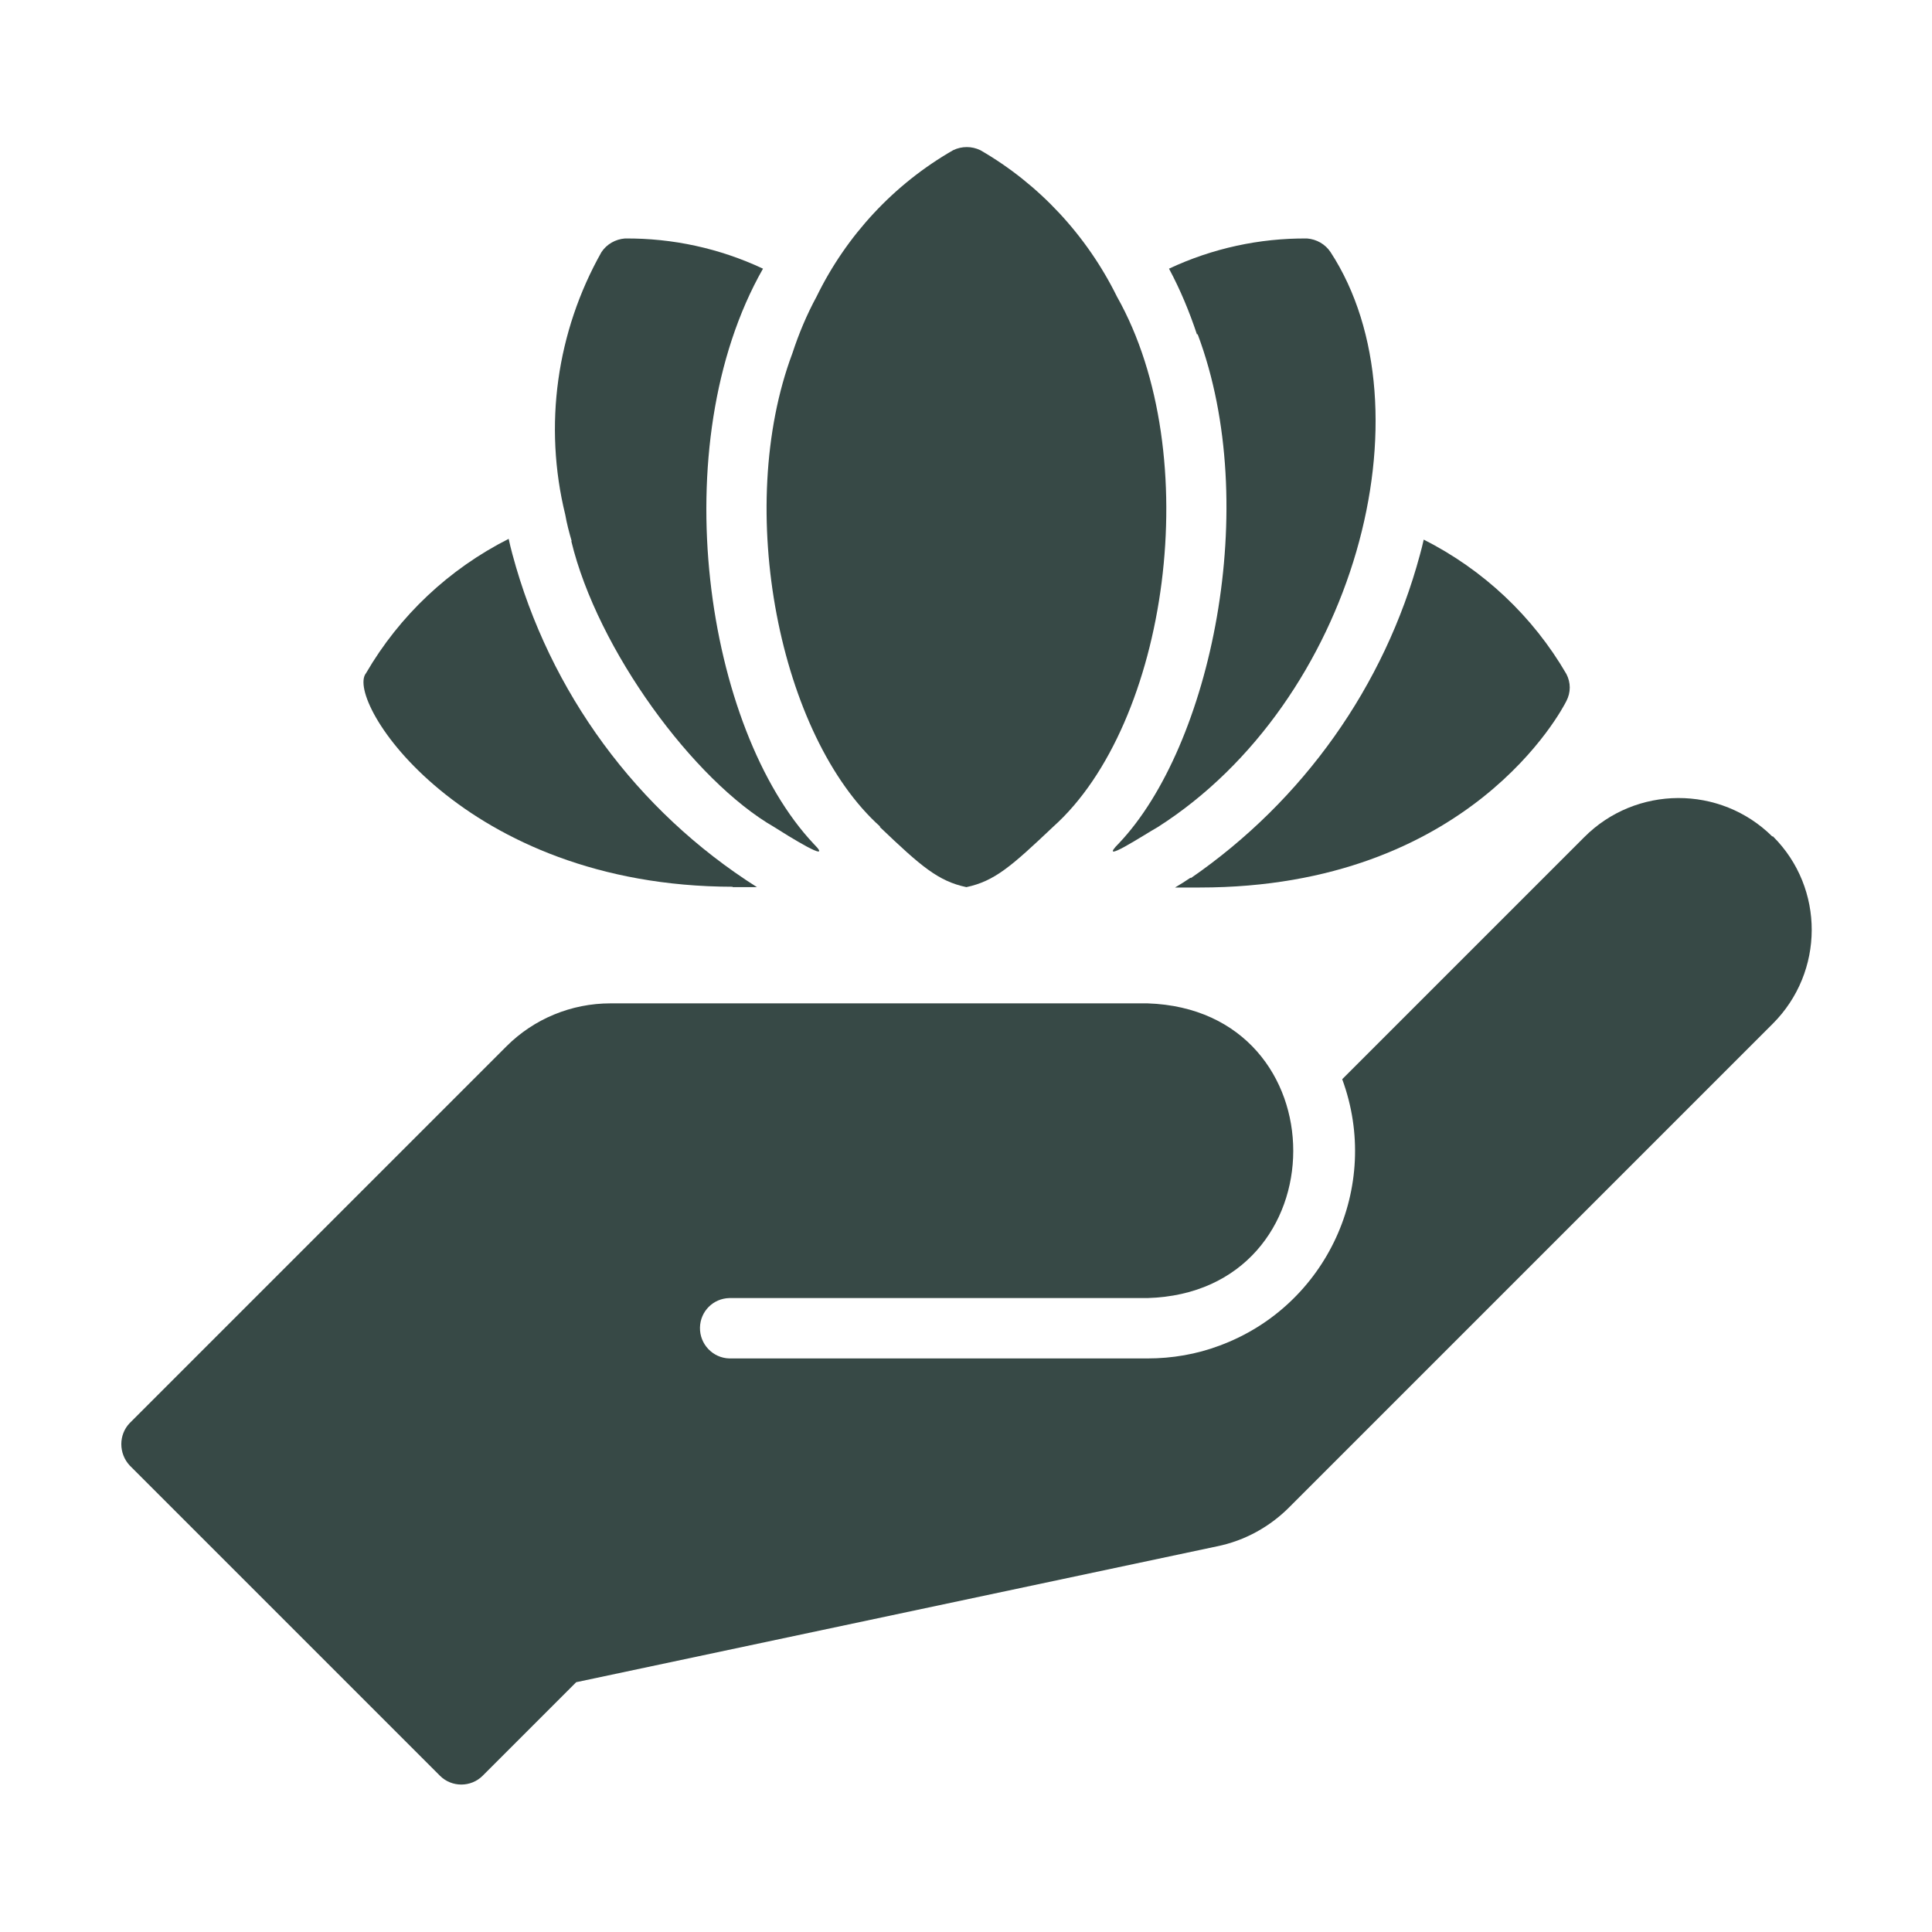
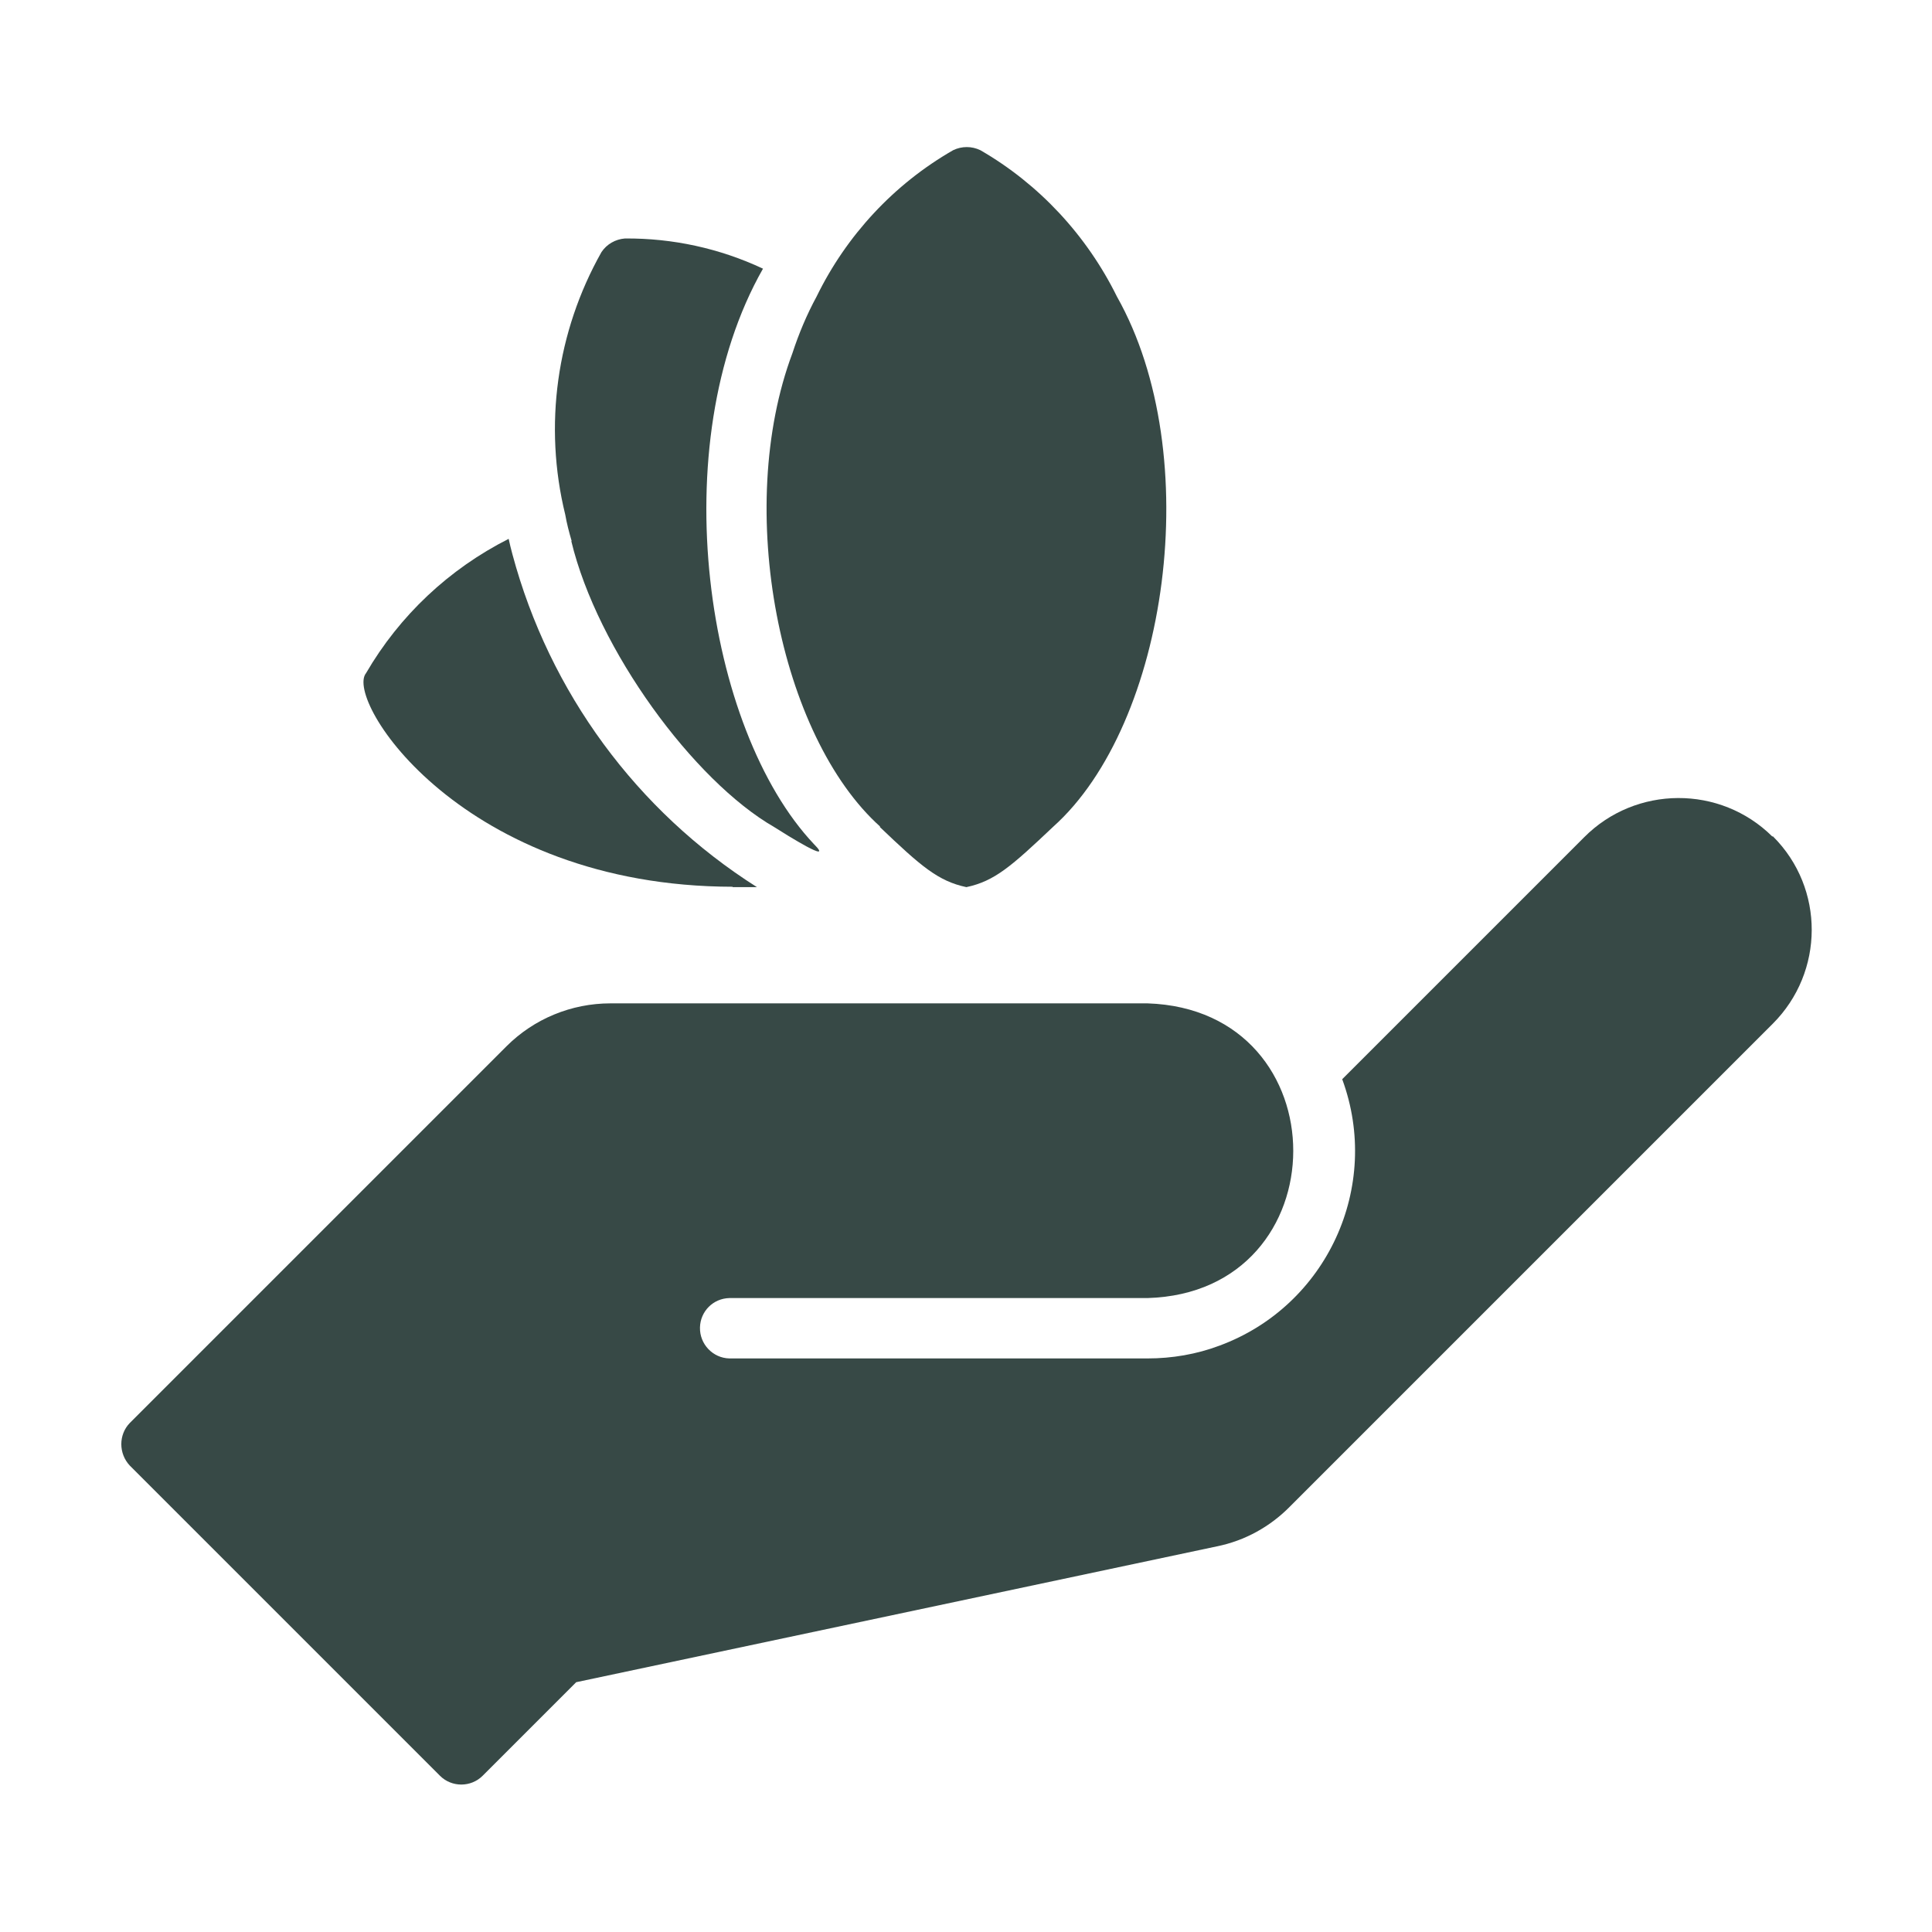
<svg xmlns="http://www.w3.org/2000/svg" id="Glyph" version="1.1" viewBox="0 0 512 512">
  <defs>
    <style>
      .st0 {
        fill: #374946;
      }
    </style>
  </defs>
  <path class="st0" d="M233.1,219.1c11,10.5,15.5,14.4,23,16,7.5-1.6,11.9-5.5,23-16,30.4-27.2,40.6-98.5,16.9-140.5-8-16.2-20.6-29.8-36.2-38.8-2.3-1.1-4.9-1.1-7.2,0-15.7,9-28.3,22.6-36.2,38.8-2.6,4.8-4.7,9.8-6.4,15-15.5,41.3-3.4,101.6,23.3,125.5h0Z" />
-   <path class="st0" d="M317.4,88.6c17.1,45.5,3.4,109.2-20.8,134.8-6.3,6.3,6.8-2.3,10.2-4.2,52.1-33.2,73-110.7,45.8-152.4-1.4-2.1-3.7-3.4-6.2-3.6-12.6-.1-25.1,2.6-36.6,8,3,5.6,5.4,11.4,7.4,17.4Z" />
  <path class="st0" d="M151.4,143.4c6.9,28.7,32.4,63.5,53.8,75.8,3.3,2.1,16.1,10.1,10.5,4.5-28.7-30.4-40.1-105.7-13.5-152.5-11.5-5.4-24-8.1-36.6-8-2.5.2-4.8,1.5-6.2,3.6-11.9,21.1-15.4,46-9.6,69.6.4,2.3,1,4.6,1.7,7Z" />
  <path class="st0" d="M194.1,235.1h6.5c-31.9-20.2-55-51.7-64.8-88.2-.4-1.4-.7-2.8-1-4.1-15.8,8-28.9,20.3-37.8,35.6-5.8,7.1,25.6,56.5,97.2,56.6h0Z" />
-   <path class="st0" d="M315.5,232.6c-1.3.9-2.6,1.7-4.1,2.6h6.5c71.7,0,96.2-47.4,97.2-49.4,1.2-2.3,1.2-4.9,0-7.2-8.9-15.3-22-27.6-37.8-35.6-.3,1.3-.6,2.6-1,4-9.4,34.9-31,65.2-60.7,85.7Z" />
  <path class="st0" d="M469.7,221.7c-13.8-13.7-36.2-13.6-49.9.2,0,0-.1.1-.2.2l-63.9,63.9c10.5,28.5-4.1,60.1-32.5,70.6-6.1,2.3-12.6,3.4-19.1,3.4h-110.8c-4.4-.1-7.9-3.8-7.8-8.2.1-4.3,3.5-7.7,7.8-7.8h110.8c51.4-1.5,51.6-76.4,0-78.1h-142.3c-10.4,0-20.3,4.1-27.6,11.4l-99.8,99.8c-3,3.1-3,8.1,0,11.3l82.2,82.2c3.1,3.1,8.2,3.1,11.3,0l24.8-24.8,169.8-36c7.4-1.5,14.1-5.2,19.4-10.6l127.9-127.9c13.7-13.7,13.8-35.9.1-49.6,0,0,0,0-.1-.1Z" />
</svg>